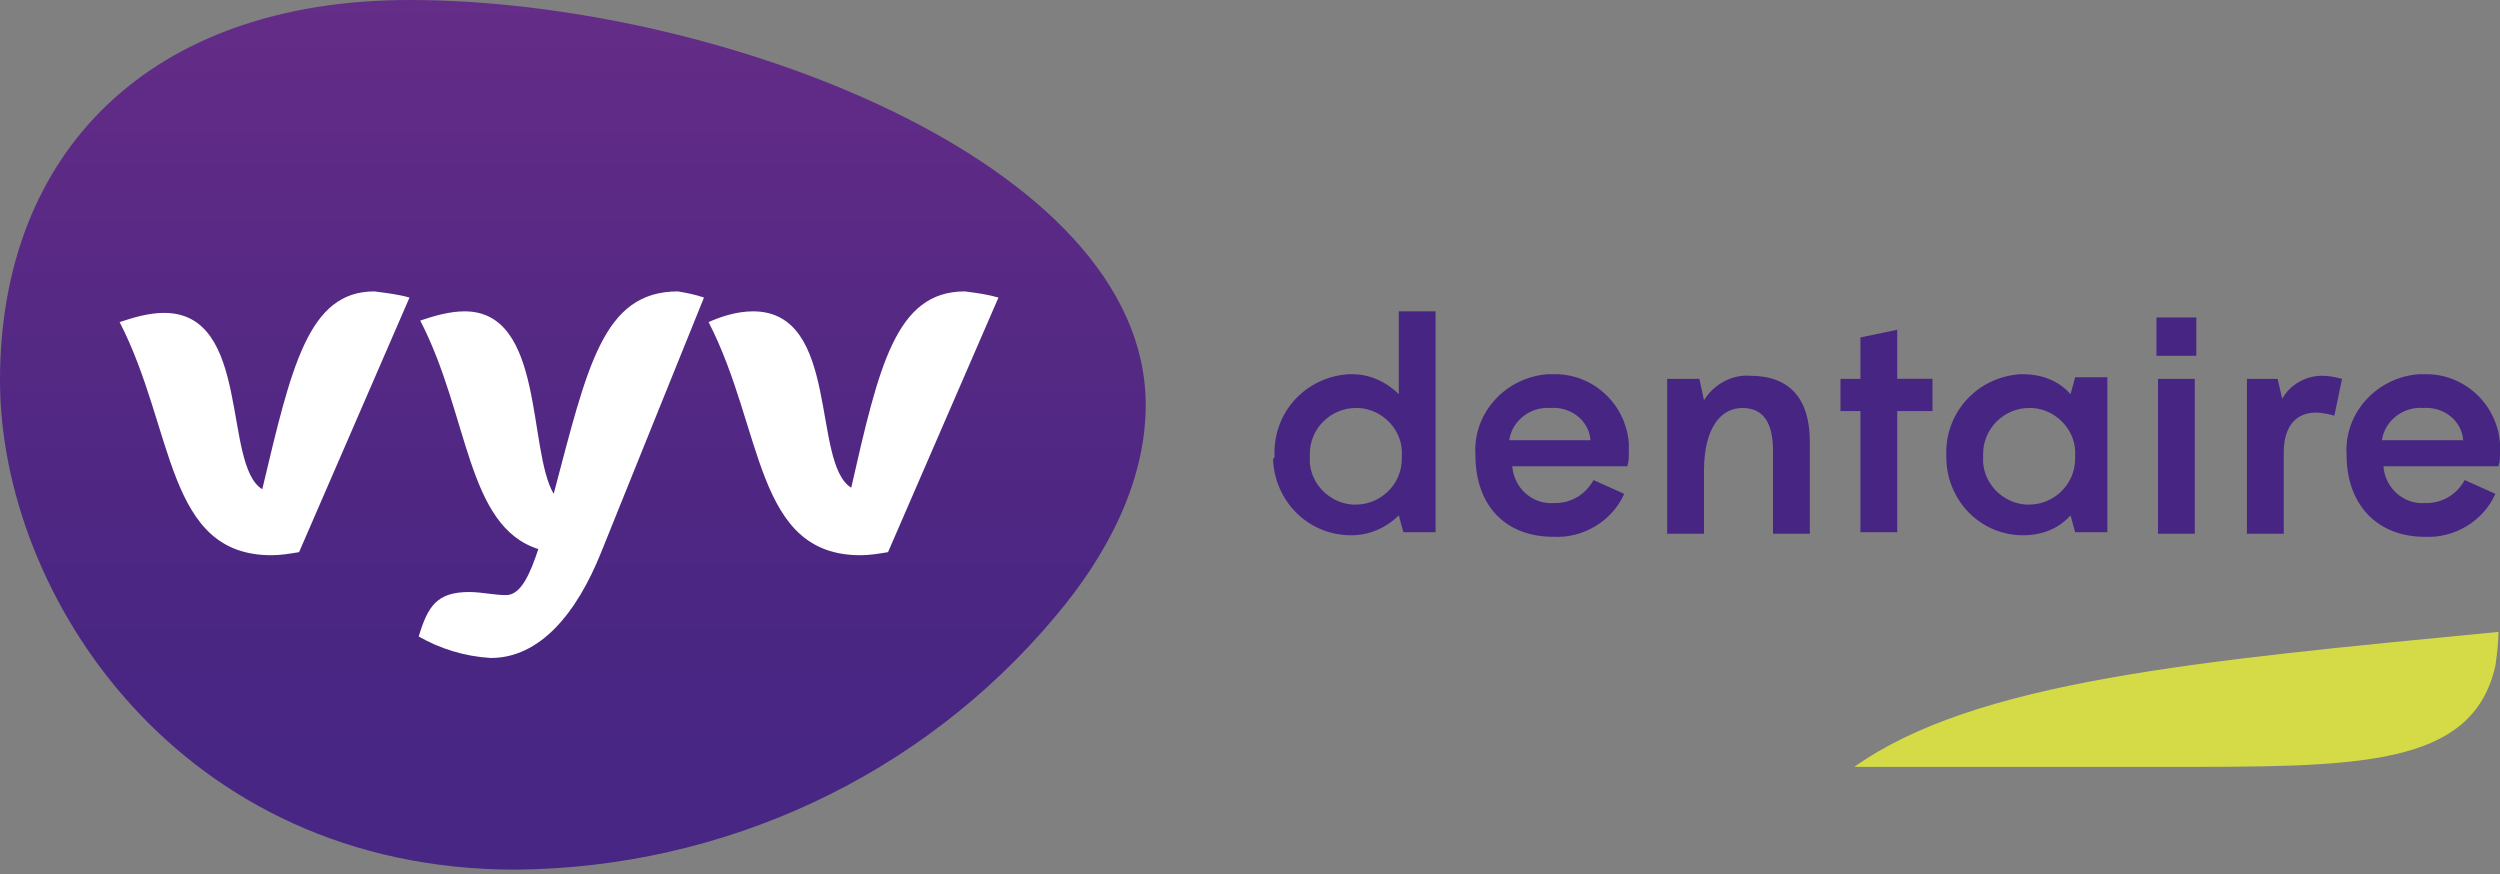
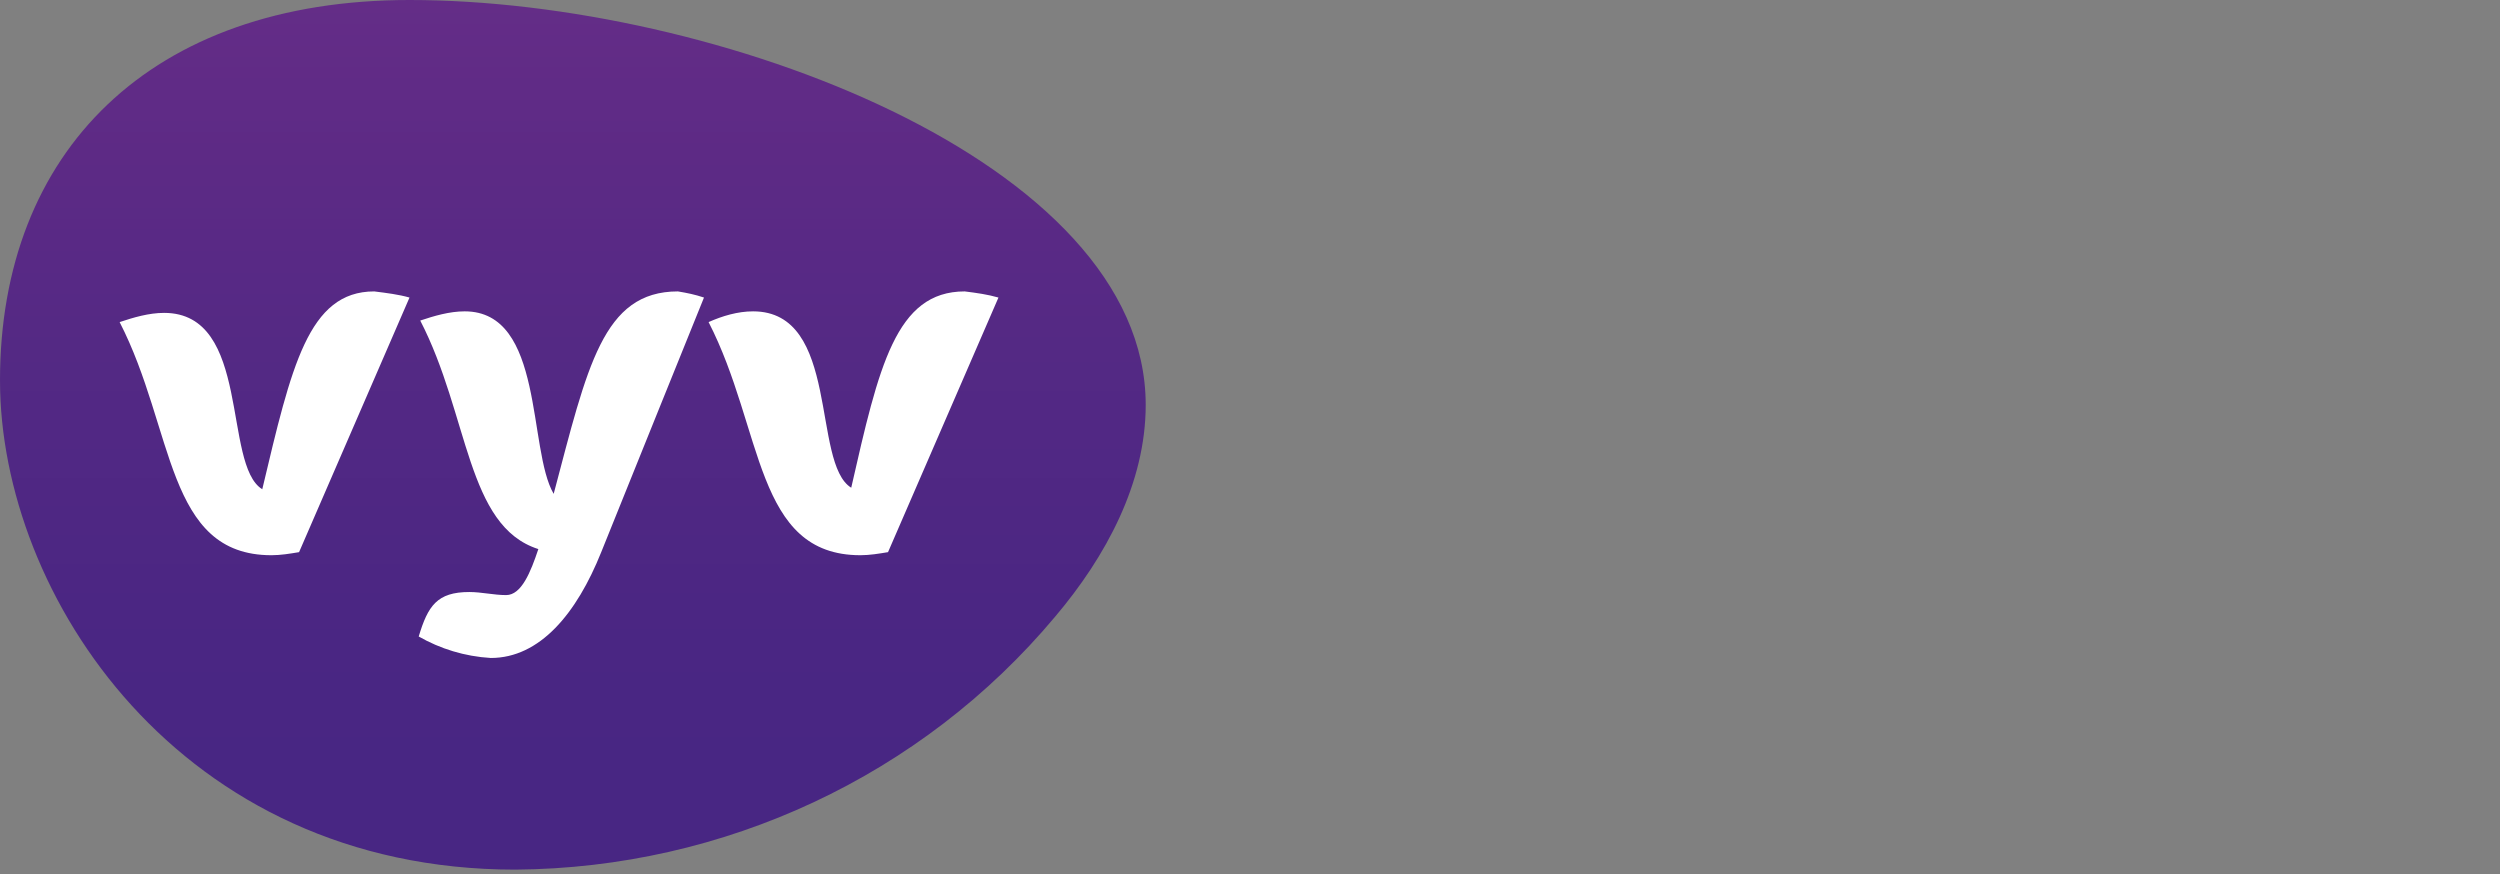
<svg xmlns="http://www.w3.org/2000/svg" xmlns:xlink="http://www.w3.org/1999/xlink" viewBox="0 0 163 57" width="163" height="57">
  <rect x="0" y="0" width="163" height="57" fill="#808080" stroke="none" />
  <style>
    .st1{fill:#472583}.st3{fill:#fff}
  </style>
-   <path d="M162.7 43.4c.1-.7.2-1.5.2-2.2-19.7 1.9-34.1 3.2-42 8.8h20.2c12.5 0 20.1.1 21.6-6.6" fill="#d4db46" />
-   <path class="st1" d="M91.4 29.7c.1-1.6-1.2-3-2.8-3.1h-.2c-1.6 0-3 1.3-3 3v.2c-.1 1.6 1.2 3 2.8 3.1h.2c1.6 0 3-1.3 3-3v-.2m-8.3 0c-.1-2.8 2-5.1 4.8-5.3h.3c1.1 0 2.2.5 3 1.3v-5.4h2.4v14.4h-2.1l-.3-1.1c-.8.8-1.9 1.3-3.1 1.3-2.8 0-5-2.2-5.1-5 .1 0 .1-.1.1-.2M103.7 28.7c-.1-1.3-1.3-2.2-2.6-2.1-1.3-.1-2.5.8-2.7 2.1h5.3zm-7.5 1c-.2-2.8 2-5.1 4.7-5.3h.3c2.6-.1 4.8 1.9 5 4.5v.6c0 .3 0 .6-.1.9h-7.5c.1 1.4 1.3 2.5 2.7 2.4h.1c1.1 0 2-.6 2.5-1.5l2 .9c-.8 1.8-2.7 2.9-4.6 2.8-3.3 0-5.1-2.2-5.1-5.3M108.7 24.7h2.1l.3 1.4c.6-1 1.8-1.7 3-1.6 2.6 0 3.9 1.5 3.9 4.3v6h-2.4v-5.4c0-1.8-.6-2.8-2-2.8s-2.5 1.3-2.5 4.1v4.1h-2.4V24.7zM121.4 26.8H120v-2.1h1.3V22l2.4-.5v3.2h2.3v2.1h-2.3v7.9h-2.4v-7.9zM135.3 29.7c.1-1.6-1.2-3-2.8-3.1h-.2c-1.6 0-3 1.3-3 3v.2c-.1 1.6 1.2 3 2.8 3.1h.2c1.6 0 3-1.3 3-3v-.2m-8.4 0c-.1-2.8 2-5.1 4.8-5.3h.2c1.2 0 2.3.4 3.1 1.3l.3-1.1h2.1v10.1h-2.1l-.3-1.1c-.8.9-1.9 1.3-3.1 1.3-2.8 0-5-2.3-5-5.1v-.1M140.7 24.7h2.4v10.1h-2.4V24.7zm-.1-4h2.6v2.5h-2.6v-2.5zM146.5 24.7h2l.3 1.3c.5-.9 1.5-1.5 2.6-1.5.5 0 .9.1 1.3.2l-.5 2.4c-.4-.1-.8-.2-1.2-.2-1.3 0-2.1.9-2.1 2.6v5.3h-2.4V24.7zM160.6 28.7c-.1-1.3-1.3-2.2-2.6-2.1-1.3-.1-2.5.8-2.7 2.1h5.3zm-7.6 1c-.2-2.8 2-5.1 4.7-5.3h.3c2.6-.1 4.8 1.9 5 4.5v.6c0 .3 0 .6-.1.9h-7.5c.1 1.4 1.3 2.5 2.7 2.4h.1c1.1 0 2-.6 2.5-1.5l2 .9c-.8 1.8-2.7 2.9-4.6 2.8-3.2 0-5.1-2.2-5.1-5.3" />
  <defs>
    <path id="SVGID_1_" d="M0 24.8c0 14 11.7 31.9 33.6 31.9 13.6-.1 26.5-6.1 35.2-16.5 3.3-3.9 5.9-8.7 5.9-13.8C74.7 10.5 46.6 0 26.7 0 9.8 0 0 9.9 0 24.8" />
  </defs>
  <clipPath id="SVGID_2_">
    <use xlink:href="#SVGID_1_" overflow="visible" />
  </clipPath>
  <linearGradient id="SVGID_3_" gradientUnits="userSpaceOnUse" x1="681.172" y1="54.887" x2="682.055" y2="54.887" gradientTransform="matrix(0 64.209 217.807 0 -11873.288 -43737.371)">
    <stop offset="0" stop-color="#642d87" />
    <stop offset=".1" stop-color="#602b86" />
    <stop offset=".2" stop-color="#5c2a85" />
    <stop offset=".3" stop-color="#582985" />
    <stop offset=".4" stop-color="#542984" />
    <stop offset=".5" stop-color="#512884" />
    <stop offset=".6" stop-color="#4e2783" />
    <stop offset=".7" stop-color="#4b2683" />
    <stop offset=".8" stop-color="#492683" />
    <stop offset=".9" stop-color="#482683" />
    <stop offset="1" stop-color="#482683" />
  </linearGradient>
  <path d="M-27.4-3.9h217.8v64.2H-27.4V-3.9z" clip-path="url(#SVGID_2_)" fill="url(#SVGID_3_)" />
  <path class="st3" d="M62.9 19c-4.5 0-5.6 4.9-7.4 12.8-2.6-1.6-.7-11.5-6.4-11.5-1 0-2 .3-2.9.7 3.6 7 3 15.2 9.9 15.2.6 0 1.2-.1 1.8-.2l7.2-16.6c-.7-.2-1.4-.3-2.2-.4M17.1 31.9c-2.6-1.6-.7-11.5-6.4-11.5-1 0-2 .3-2.9.6 3.6 7 3 15.2 9.9 15.2.6 0 1.2-.1 1.8-.2l7.2-16.6c-.7-.2-1.5-.3-2.3-.4-4.3 0-5.4 4.9-7.3 12.9M36.1 32.2c-1.7-2.9-.6-11.9-5.8-11.9-1 0-2 .3-2.9.6 3.2 6.2 3 13.4 7.7 14.9-.5 1.5-1.1 3-2.1 3-.8 0-1.6-.2-2.4-.2-2.1 0-2.7.9-3.3 2.9 1.4.8 3 1.3 4.7 1.4 3.2 0 5.6-2.9 7.2-6.9 1-2.5 6.7-16.6 6.7-16.6-.6-.2-1.1-.3-1.7-.4-4.9 0-5.9 4.9-8.1 13.2" />
</svg>